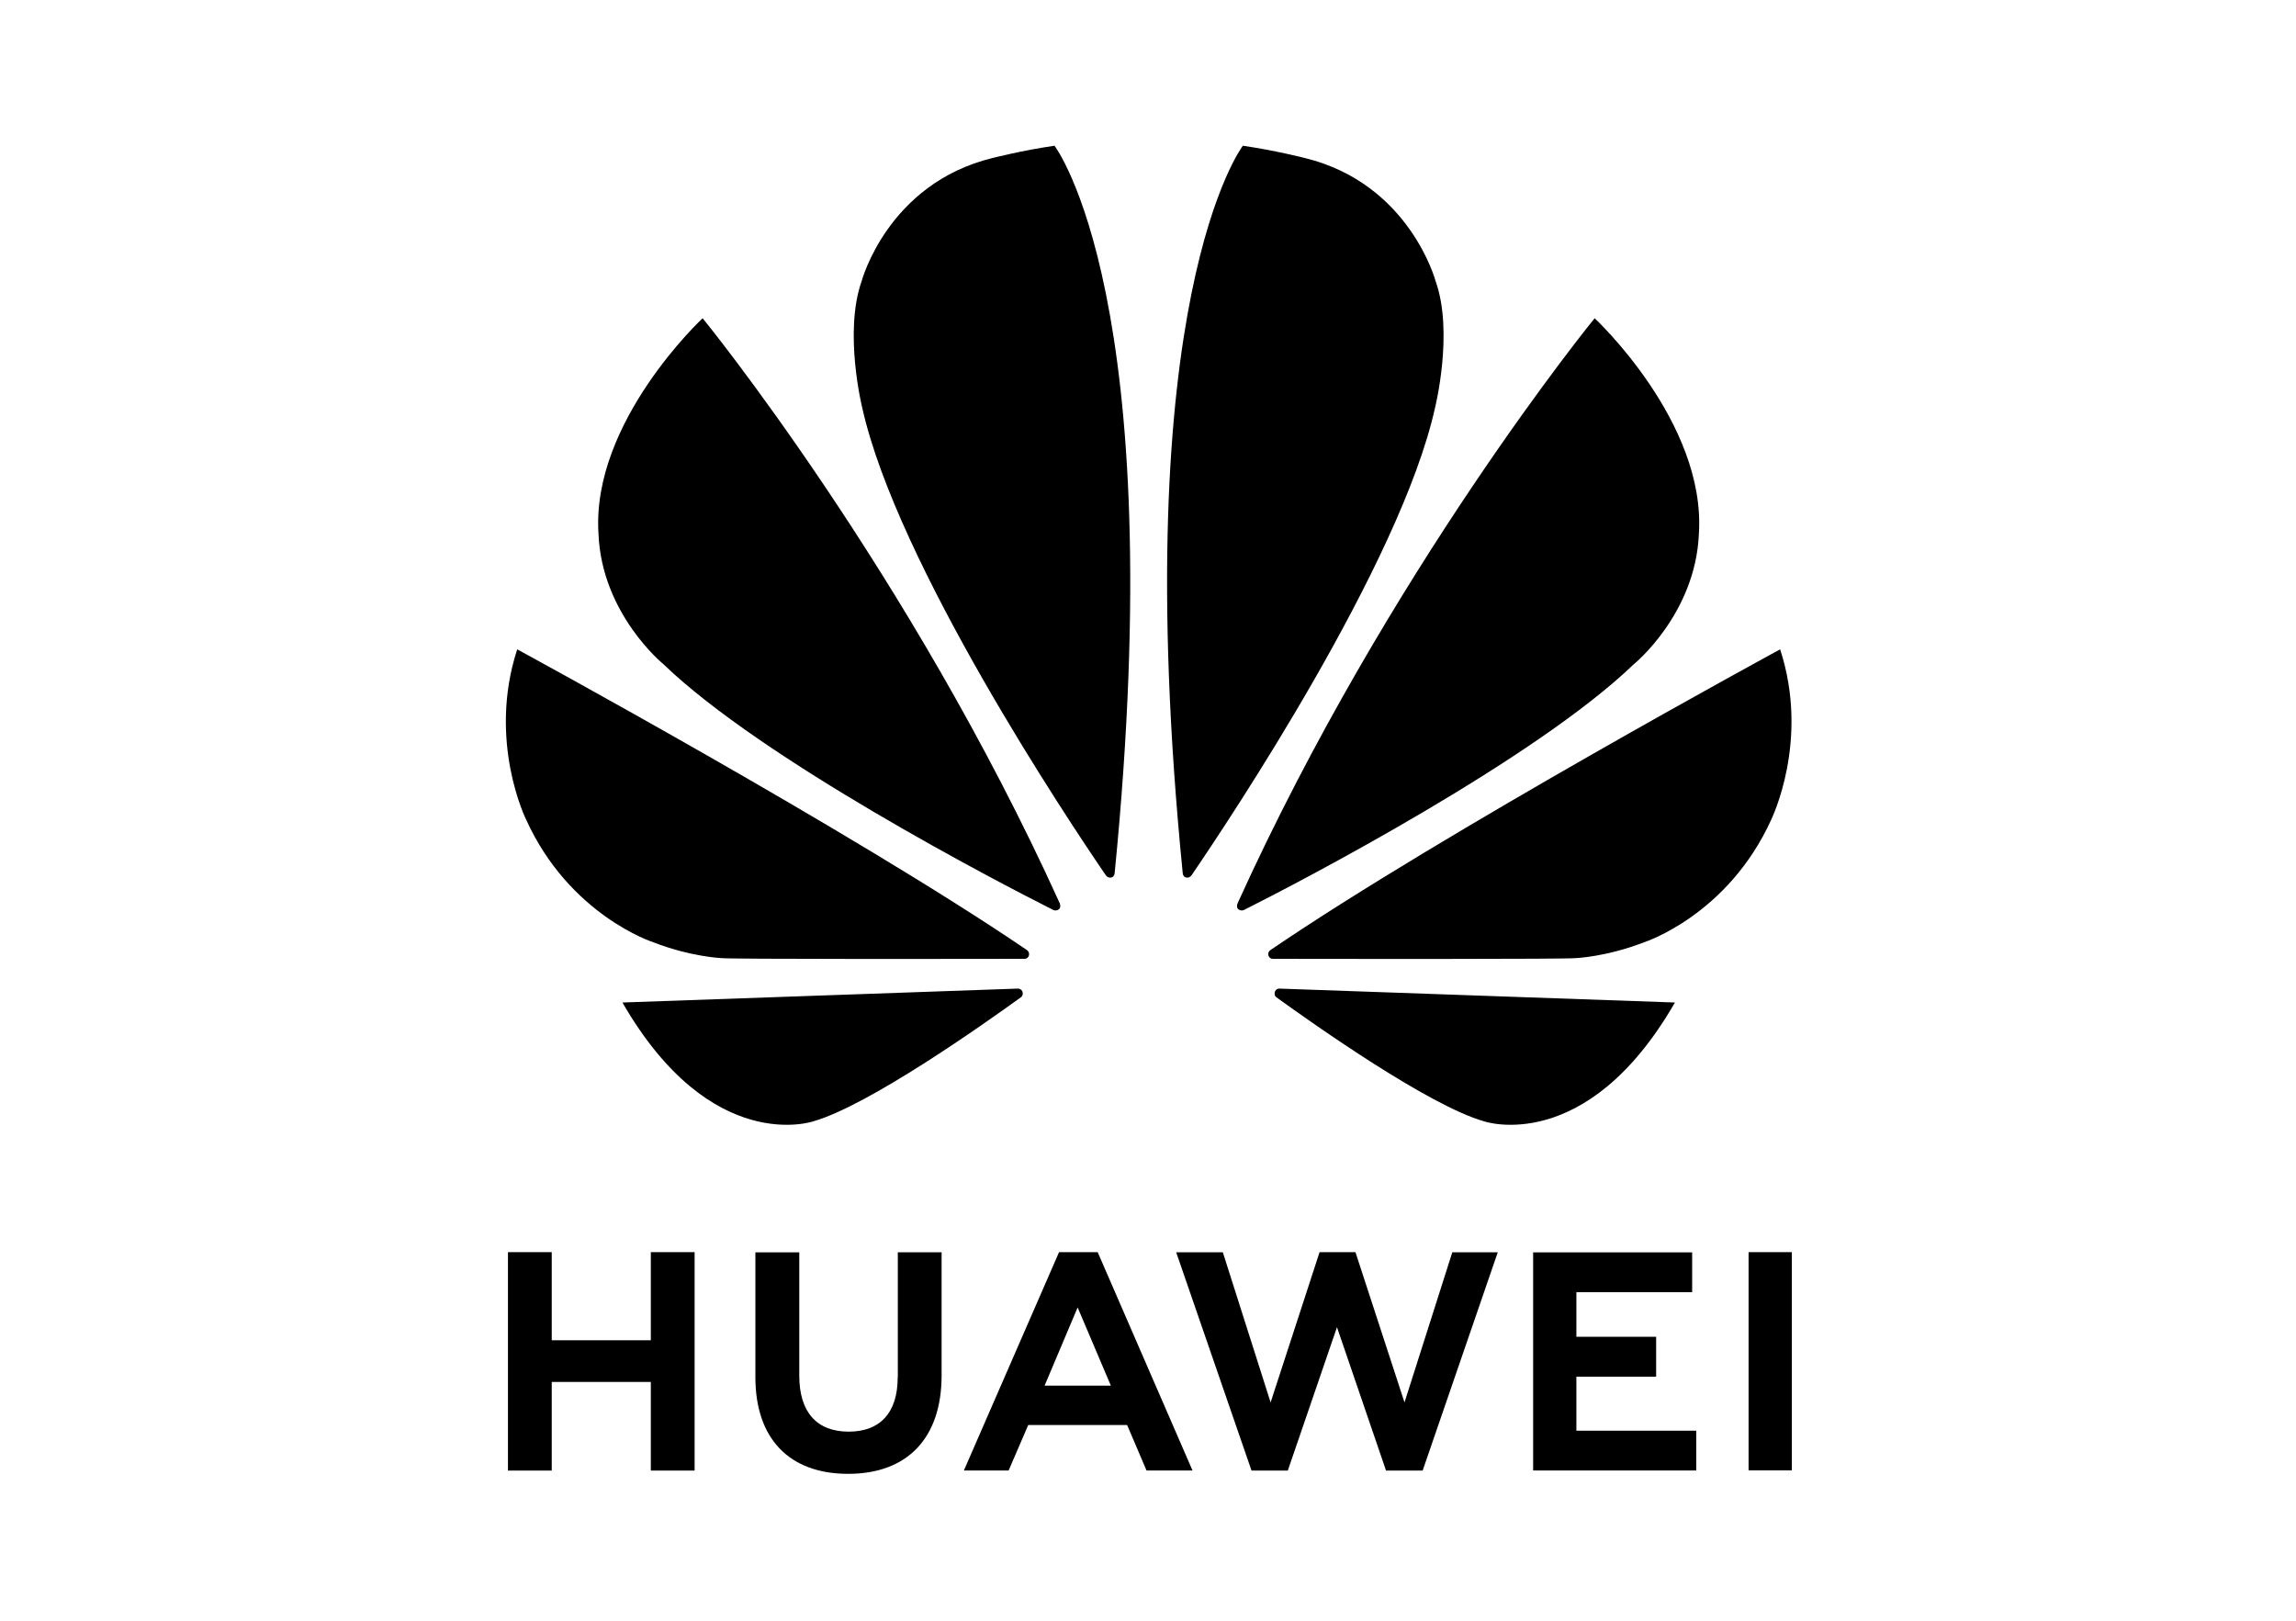
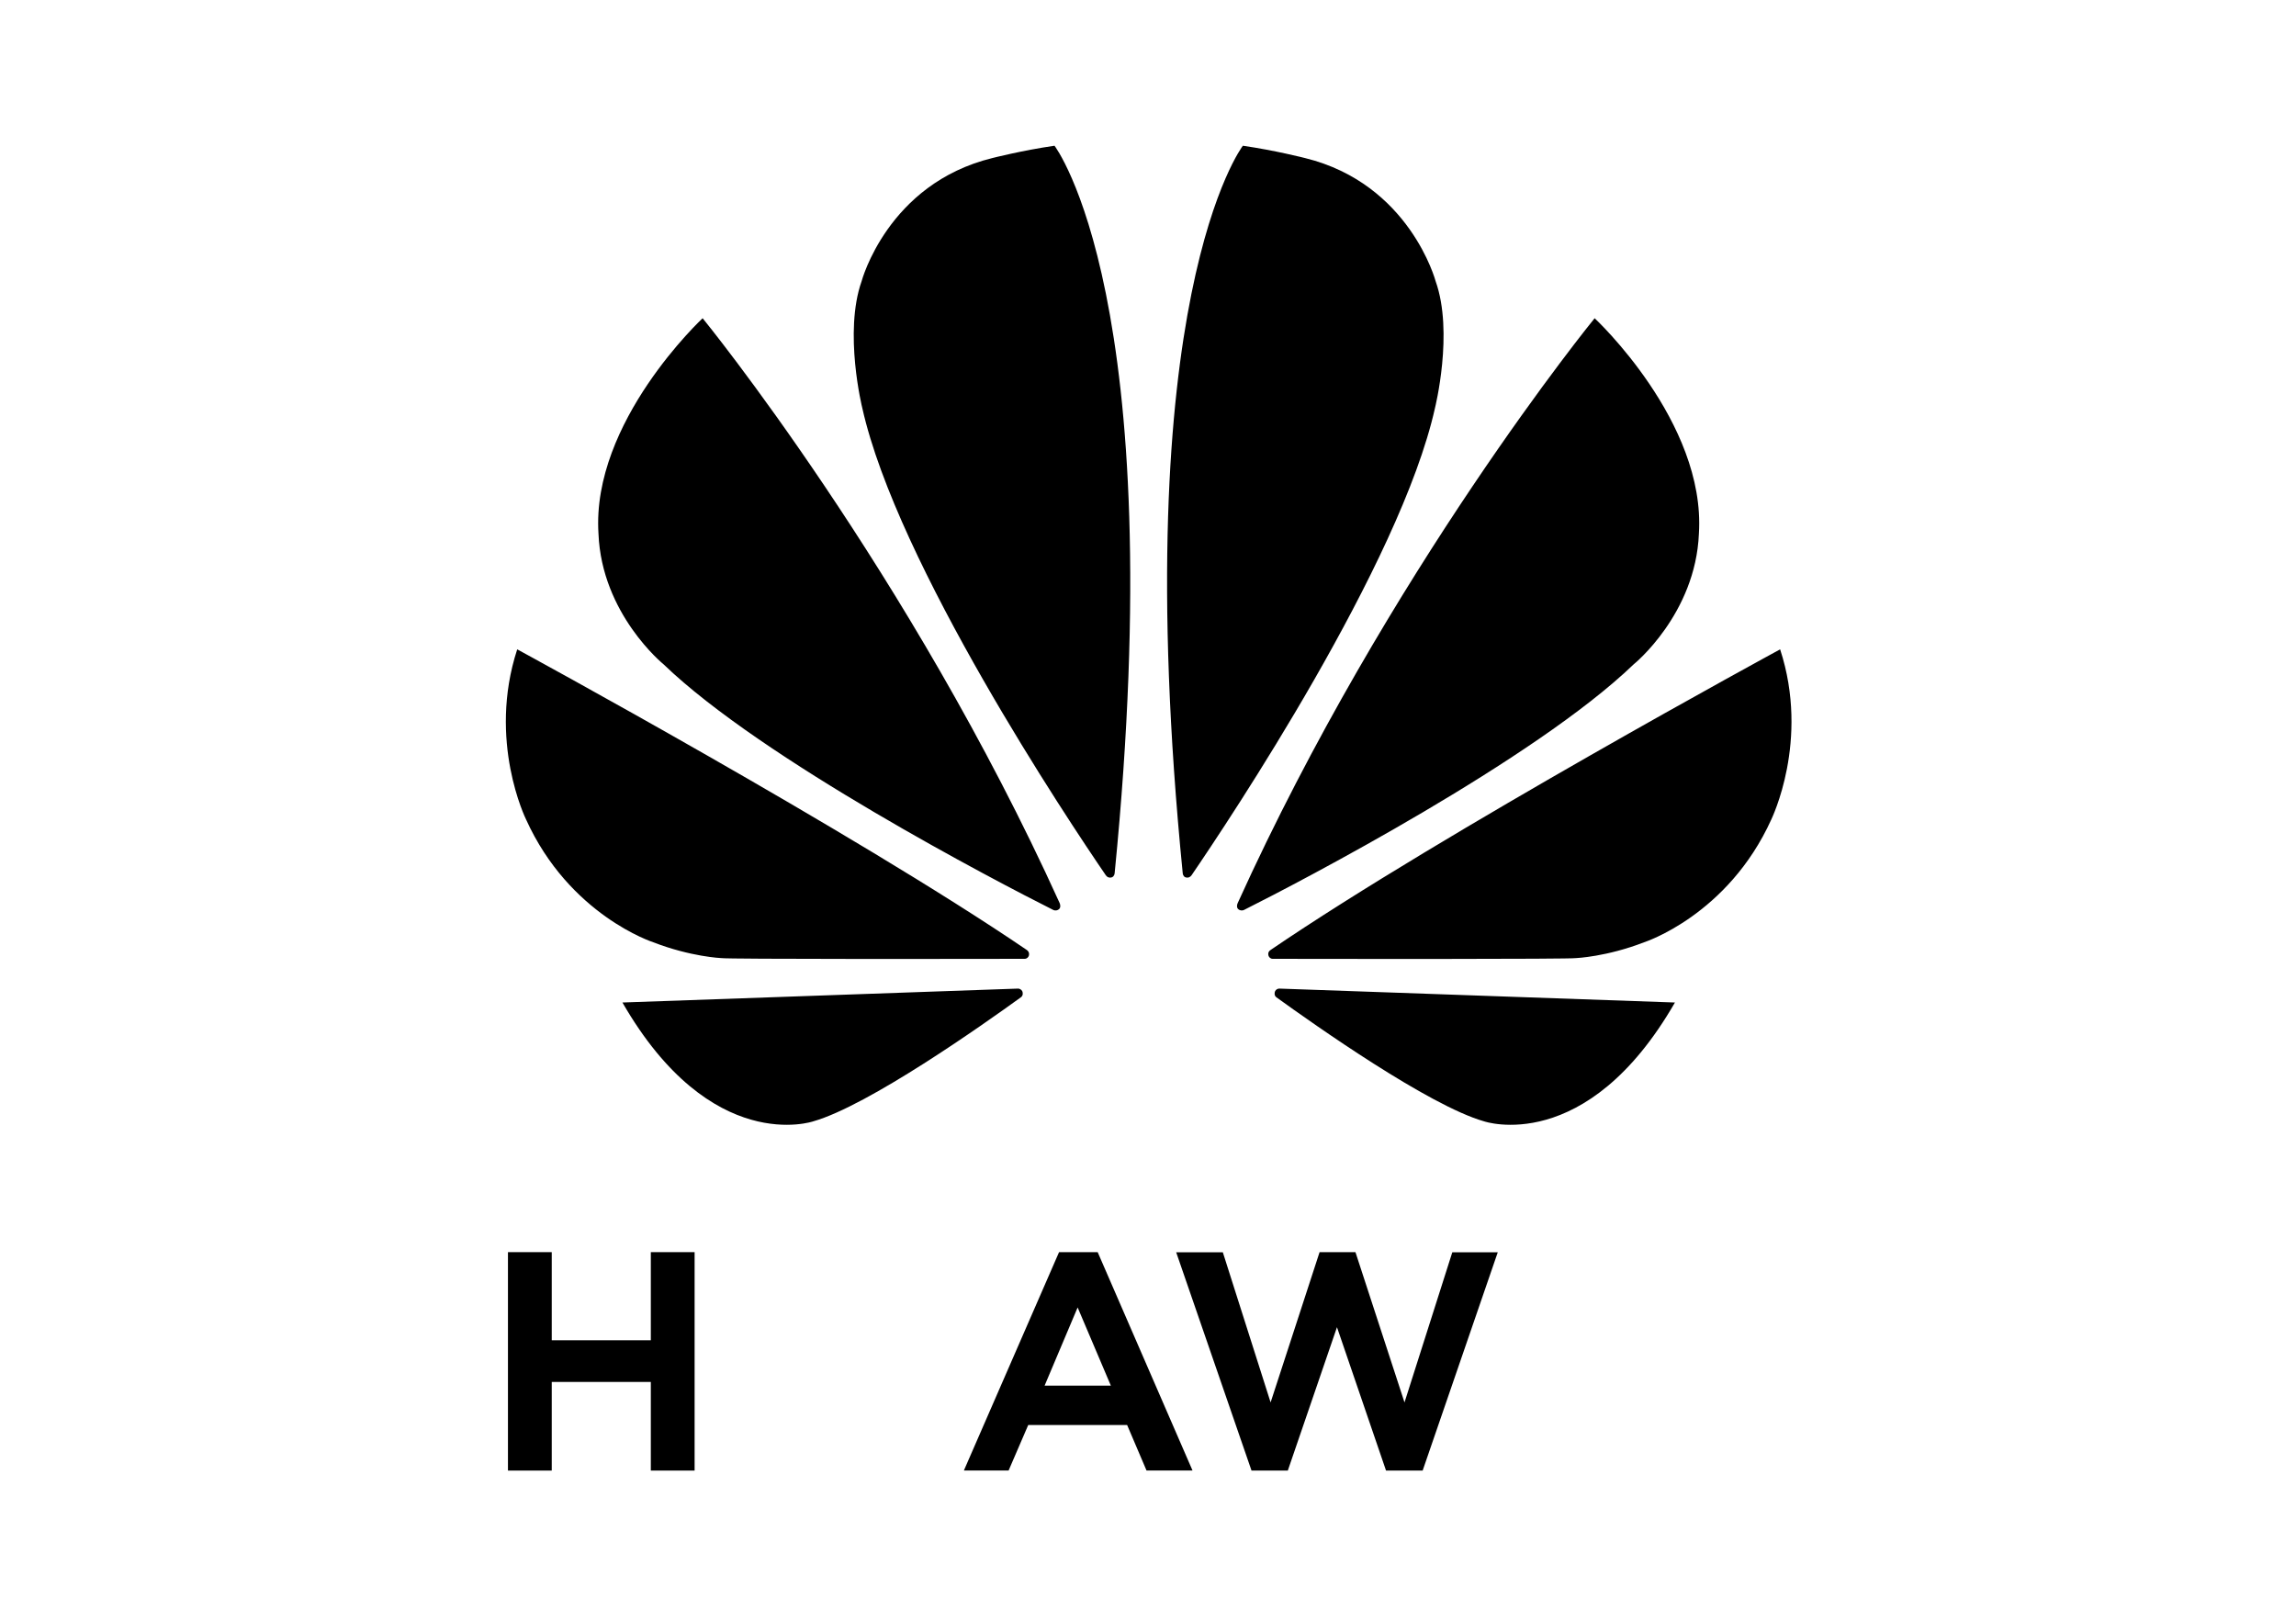
<svg xmlns="http://www.w3.org/2000/svg" width="85px" height="60px" viewBox="0 0 84 60" version="1.1">
  <g id="surface1">
    <path style=" stroke:none;fill-rule:nonzero;fill:rgb(0%,0%,0%);fill-opacity:1;" d="M 23.594 49.617 L 19.926 49.617 L 19.926 46.355 L 18.305 46.355 L 18.305 54.441 L 19.926 54.441 L 19.926 51.16 L 23.594 51.16 L 23.594 54.441 L 25.215 54.441 L 25.215 46.355 L 23.594 46.355 Z M 23.594 49.617 " />
-     <path style=" stroke:none;fill-rule:nonzero;fill:rgb(0%,0%,0%);fill-opacity:1;" d="M 32.734 50.984 C 32.734 52.297 32.09 53 30.918 53 C 29.738 53 29.09 52.277 29.09 50.93 L 29.09 46.363 L 27.465 46.363 L 27.465 50.984 C 27.465 53.258 28.719 54.562 30.898 54.562 C 33.098 54.562 34.359 53.234 34.359 50.918 L 34.359 46.359 L 32.738 46.359 L 32.738 50.984 Z M 32.734 50.984 " />
    <path style=" stroke:none;fill-rule:nonzero;fill:rgb(0%,0%,0%);fill-opacity:1;" d="M 51.496 51.918 L 49.68 46.355 L 48.352 46.355 L 46.539 51.918 L 44.77 46.359 L 43.043 46.359 L 45.832 54.441 L 47.176 54.441 L 48.996 49.133 L 50.812 54.441 L 52.168 54.441 L 54.949 46.359 L 53.266 46.359 Z M 51.496 51.918 " />
-     <path style=" stroke:none;fill-rule:nonzero;fill:rgb(0%,0%,0%);fill-opacity:1;" d="M 57.859 50.965 L 60.812 50.965 L 60.812 49.488 L 57.859 49.488 L 57.859 47.836 L 62.145 47.836 L 62.145 46.363 L 56.258 46.363 L 56.258 54.438 L 62.297 54.438 L 62.297 52.965 L 57.859 52.965 Z M 57.859 50.965 " />
-     <path style=" stroke:none;fill-rule:nonzero;fill:rgb(0%,0%,0%);fill-opacity:1;" d="M 64.234 46.355 L 65.836 46.355 L 65.836 54.434 L 64.234 54.434 Z M 64.234 46.355 " />
    <path style=" stroke:none;fill-rule:nonzero;fill:rgb(0%,0%,0%);fill-opacity:1;" d="M 41.227 52.754 L 41.945 54.438 L 43.648 54.438 L 40.137 46.355 L 38.707 46.355 L 35.184 54.438 L 36.84 54.438 L 37.566 52.754 Z M 39.395 48.402 L 40.625 51.297 L 38.172 51.297 Z M 39.395 48.402 " />
    <path style=" stroke:none;fill-rule:nonzero;fill:rgb(0%,0%,0%);fill-opacity:1;" d="M 62.395 19.754 C 62.656 15.613 58.535 11.781 58.535 11.781 C 58.535 11.781 50.891 21.141 45.32 33.434 C 45.289 33.496 45.277 33.605 45.344 33.66 C 45.391 33.699 45.473 33.727 45.559 33.684 C 47.648 32.637 56.328 28.113 59.984 24.59 C 59.988 24.59 62.273 22.734 62.395 19.754 M 52.648 10.41 C 52.648 10.41 51.691 6.805 47.816 5.852 C 47.816 5.852 46.699 5.566 45.512 5.395 C 45.512 5.395 41.176 11.035 43.285 32.32 C 43.297 32.434 43.355 32.473 43.406 32.484 C 43.484 32.504 43.559 32.477 43.613 32.402 C 45 30.371 51.34 20.875 52.625 15.102 C 52.625 15.102 53.324 12.305 52.648 10.41 M 46.707 36.691 C 46.684 36.738 46.664 36.852 46.75 36.918 C 48.152 37.93 52.395 40.93 54.441 41.512 C 54.441 41.512 58.223 42.816 61.508 37.113 C 61.508 37.113 50.516 36.727 46.863 36.598 C 46.809 36.594 46.734 36.633 46.707 36.691 M 65.402 24.039 C 65.402 24.039 52.965 30.789 46.539 35.168 C 46.488 35.199 46.43 35.262 46.461 35.379 C 46.48 35.441 46.539 35.496 46.617 35.496 C 48.918 35.5 57.629 35.512 57.848 35.469 C 57.848 35.469 58.977 35.422 60.367 34.883 C 60.367 34.883 63.469 33.887 65.078 30.332 C 65.074 30.328 66.512 27.43 65.402 24.039 M 37.512 35.168 C 31.082 30.789 18.648 24.039 18.648 24.039 C 17.539 27.43 18.973 30.332 18.973 30.332 C 20.582 33.887 23.684 34.883 23.684 34.883 C 25.074 35.422 26.199 35.469 26.199 35.469 C 26.422 35.512 35.133 35.5 37.434 35.496 C 37.512 35.496 37.57 35.441 37.59 35.379 C 37.617 35.262 37.559 35.199 37.512 35.168 M 37.188 36.598 C 33.531 36.727 22.543 37.113 22.543 37.113 C 25.828 42.816 29.609 41.512 29.609 41.512 C 31.652 40.93 35.898 37.93 37.297 36.918 C 37.387 36.852 37.367 36.738 37.344 36.691 C 37.312 36.633 37.238 36.594 37.188 36.598 M 36.234 5.852 C 32.355 6.805 31.398 10.41 31.398 10.41 C 30.727 12.305 31.422 15.102 31.422 15.102 C 32.711 20.875 39.047 30.371 40.438 32.402 C 40.488 32.477 40.566 32.504 40.645 32.484 C 40.695 32.473 40.754 32.43 40.766 32.32 C 42.871 11.035 38.539 5.395 38.539 5.395 C 37.352 5.566 36.234 5.852 36.234 5.852 M 25.512 11.781 C 25.512 11.781 21.391 15.613 21.656 19.754 C 21.773 22.734 24.062 24.59 24.062 24.59 C 27.719 28.117 36.402 32.637 38.488 33.684 C 38.574 33.727 38.656 33.699 38.703 33.66 C 38.77 33.605 38.758 33.5 38.73 33.434 C 33.156 21.141 25.512 11.781 25.512 11.781 " />
  </g>
</svg>